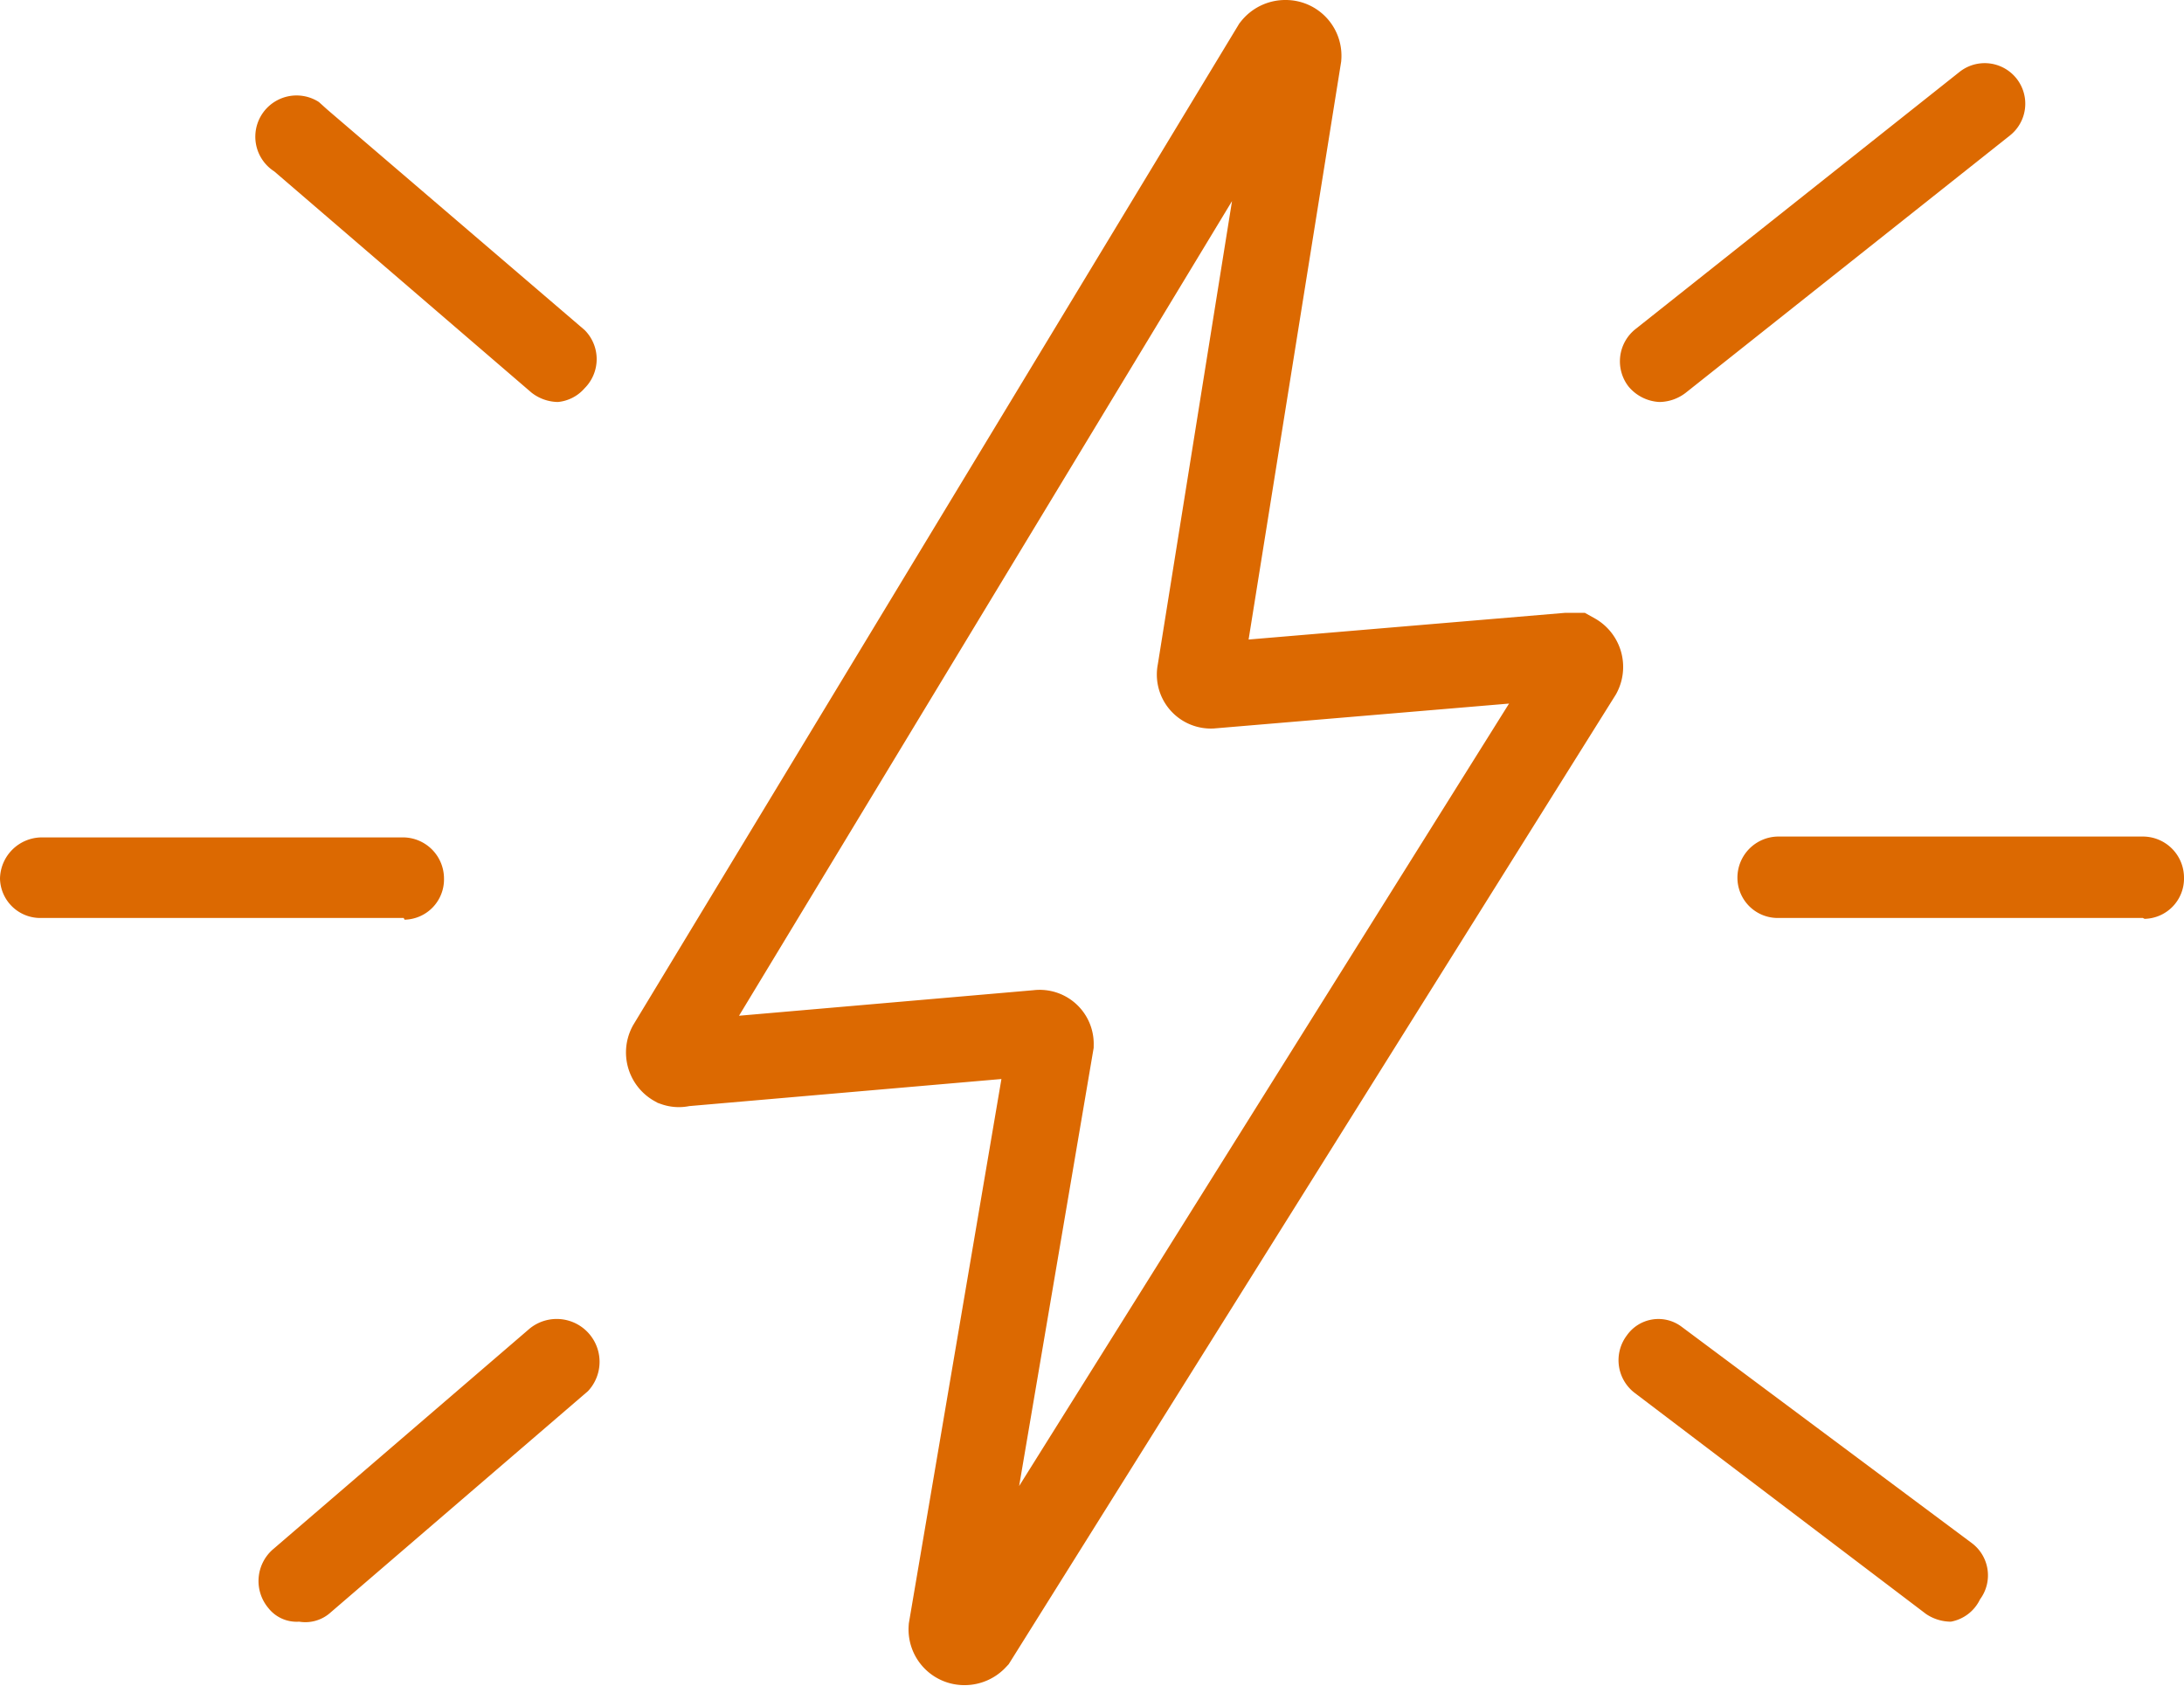
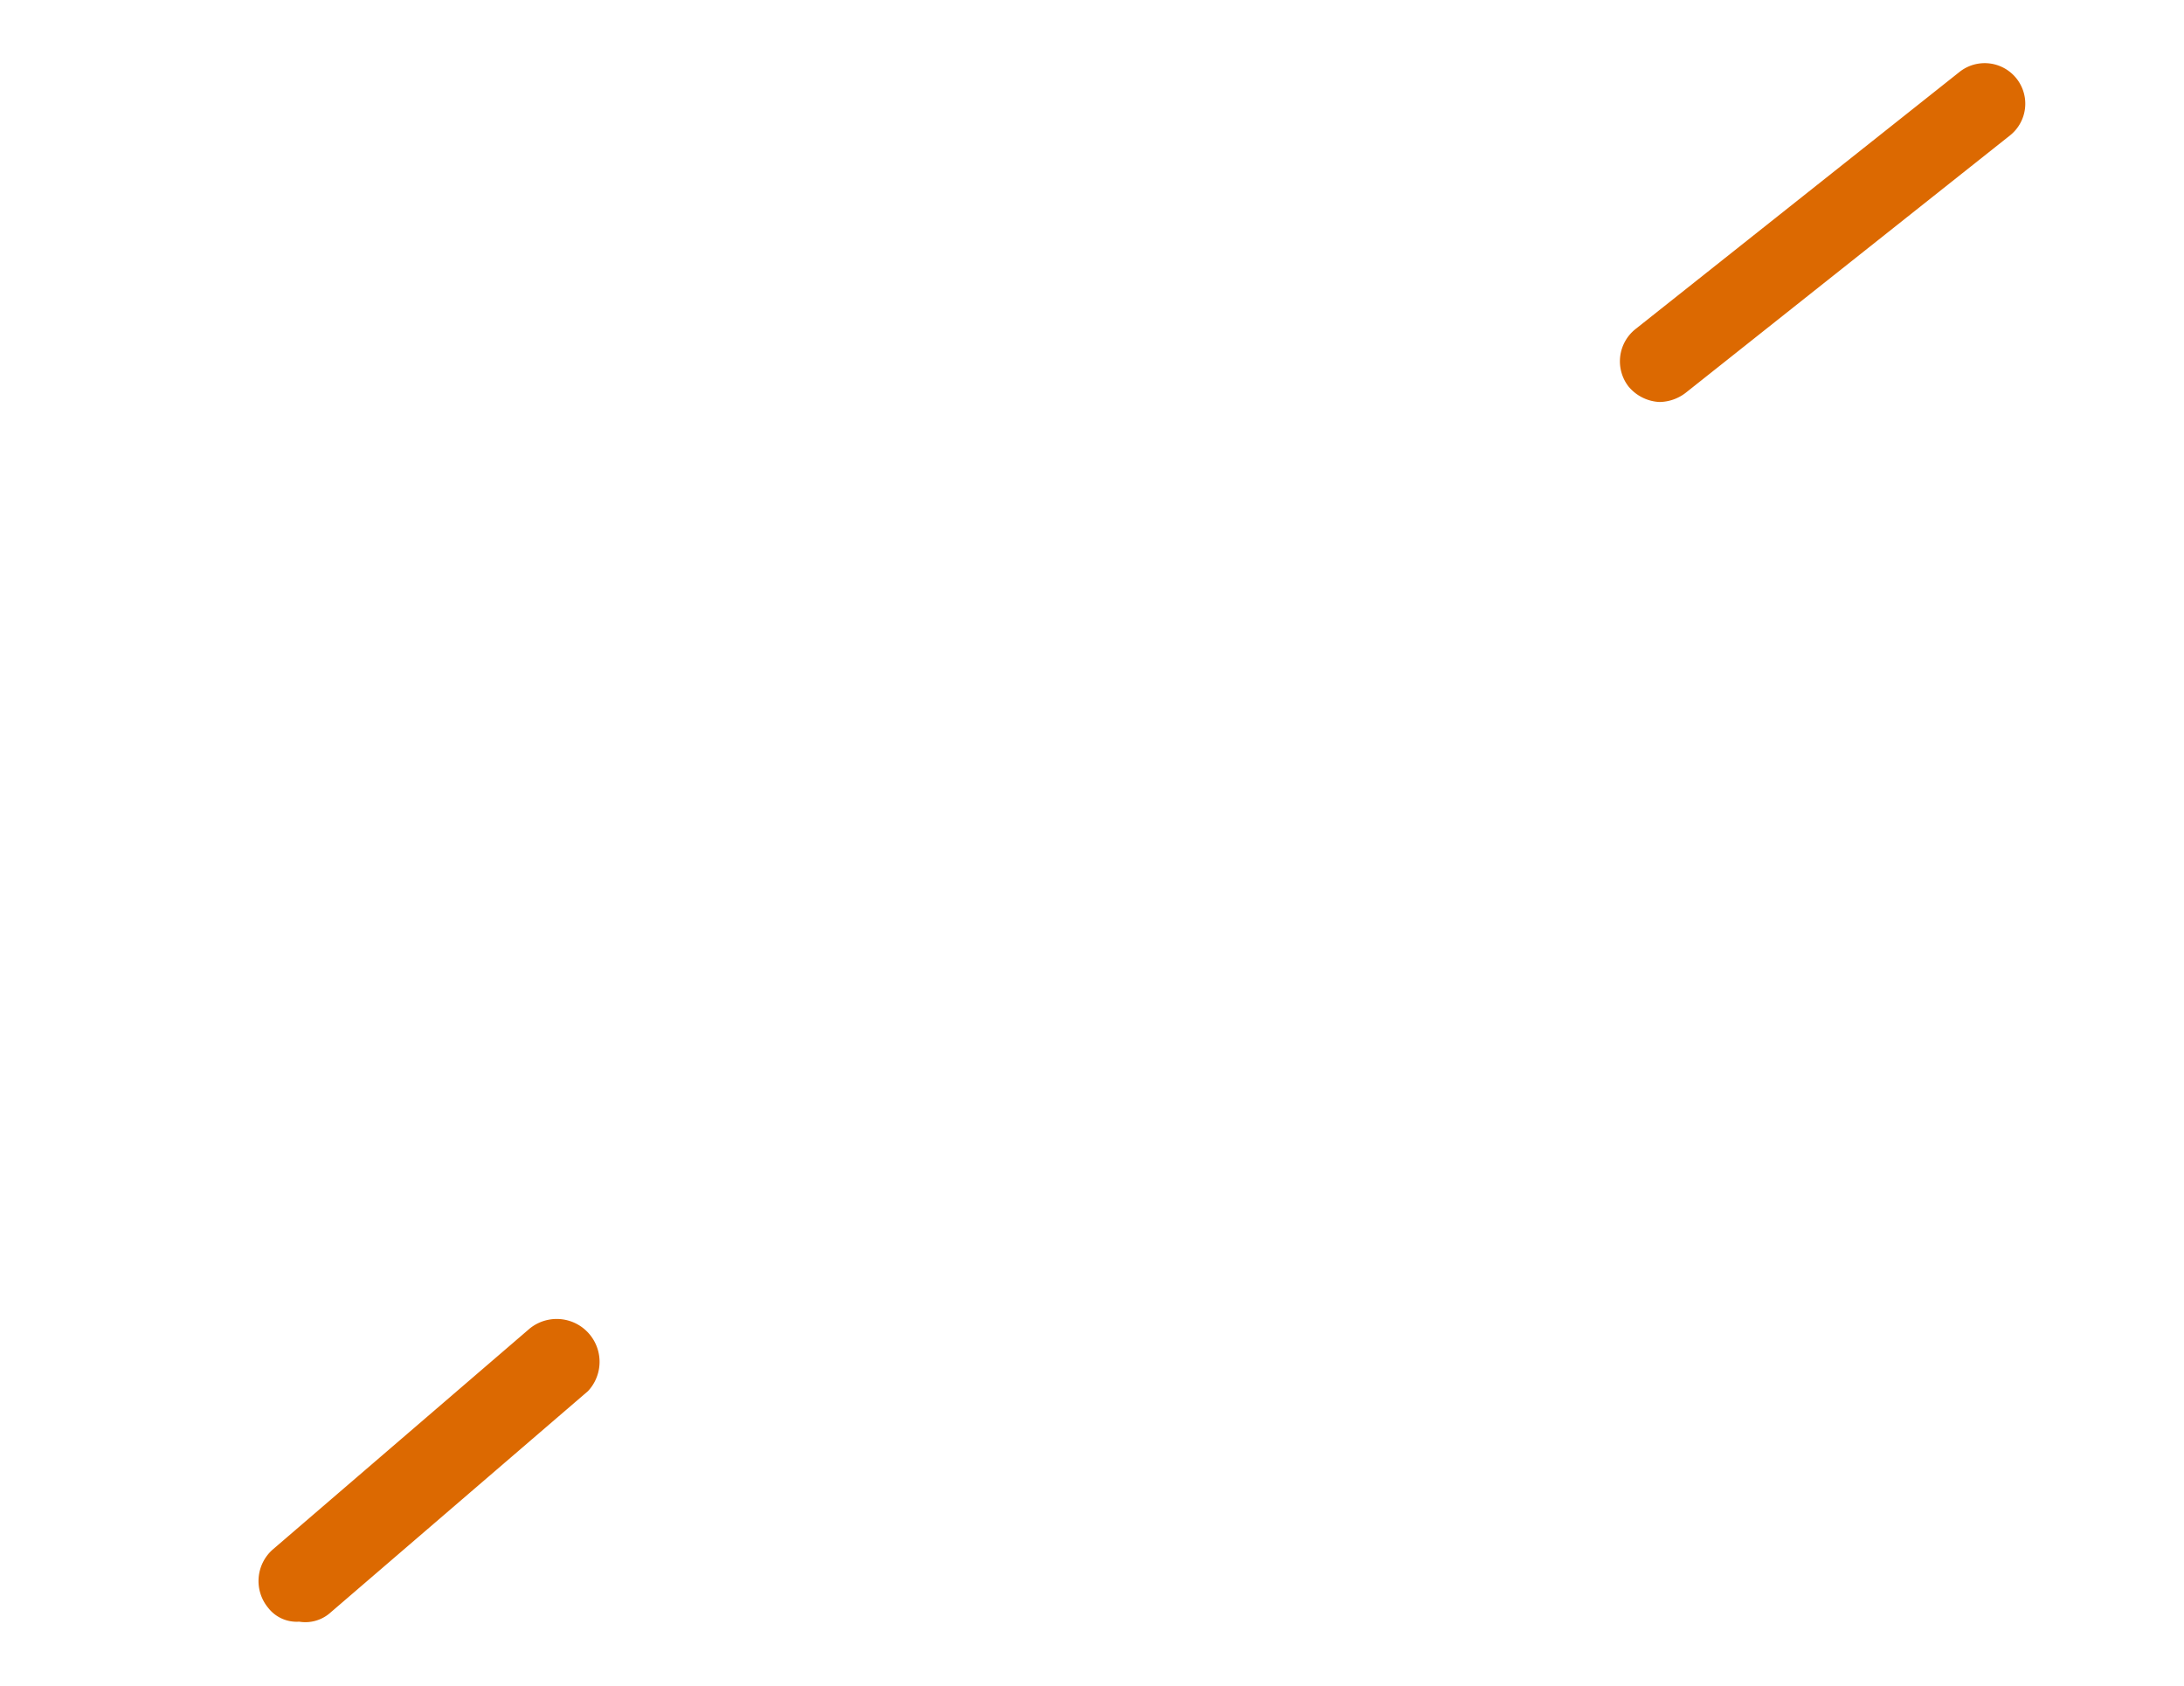
<svg xmlns="http://www.w3.org/2000/svg" id="Layer_1" data-name="Layer 1" viewBox="0 0 25.48 19.67">
  <defs>
    <style>.cls-1{fill:none;stroke:#dc6901;stroke-miterlimit:10;}.cls-2{fill:#dc6901;}</style>
  </defs>
  <g id="path-1">
-     <path class="cls-1" d="M11.37,19.11,18.42,7.85a.15.15,0,0,0-.06-.2l-.08,0L14.13,8A.13.13,0,0,1,14,7.84h0L15.15.66A.15.15,0,0,0,15,.5a.16.16,0,0,0-.13.06L7.82,12.21a.15.15,0,0,0,.06.2.12.12,0,0,0,.08,0l4.15-.36a.13.13,0,0,1,.15.13v0L11.1,19a.15.15,0,0,0,.14.16A.16.16,0,0,0,11.37,19.11Z" />
-   </g>
-   <path class="cls-2" d="M6.51,4.69a.51.51,0,0,1-.31-.11L3.2,2a.48.48,0,1,1,.52-.81l.1.09,3,2.57a.48.48,0,0,1,0,.68h0A.47.47,0,0,1,6.51,4.69Z" />
-   <path class="cls-2" d="M4.71,10.71H.48A.47.47,0,0,1,0,10.25v0a.49.49,0,0,1,.48-.48H4.71a.48.48,0,0,1,.47.48.47.47,0,0,1-.46.48Z" />
-   <path class="cls-2" d="M25,10.71H20.74a.47.47,0,0,1-.47-.47h0a.48.48,0,0,1,.47-.48H25a.48.48,0,0,1,.48.48.47.47,0,0,1-.46.48Z" />
+     </g>
  <path class="cls-2" d="M3.49,18.92a.42.42,0,0,1-.36-.16.49.49,0,0,1,.05-.68h0l3-2.58a.5.5,0,0,1,.68.73h0l-3,2.58A.44.44,0,0,1,3.49,18.92Z" />
-   <path class="cls-2" d="M22.76,18.92a.52.52,0,0,1-.29-.09l-3.4-2.58a.48.48,0,0,1-.09-.67.45.45,0,0,1,.64-.1h0L23,18a.47.47,0,0,1,.1.66h0A.47.47,0,0,1,22.76,18.92Z" />
  <path class="cls-2" d="M19.36,4.69A.5.5,0,0,1,19,4.51a.48.48,0,0,1,.08-.67l3.78-3a.47.47,0,1,1,.59.74l-3.78,3A.51.51,0,0,1,19.36,4.69Z" />
</svg>